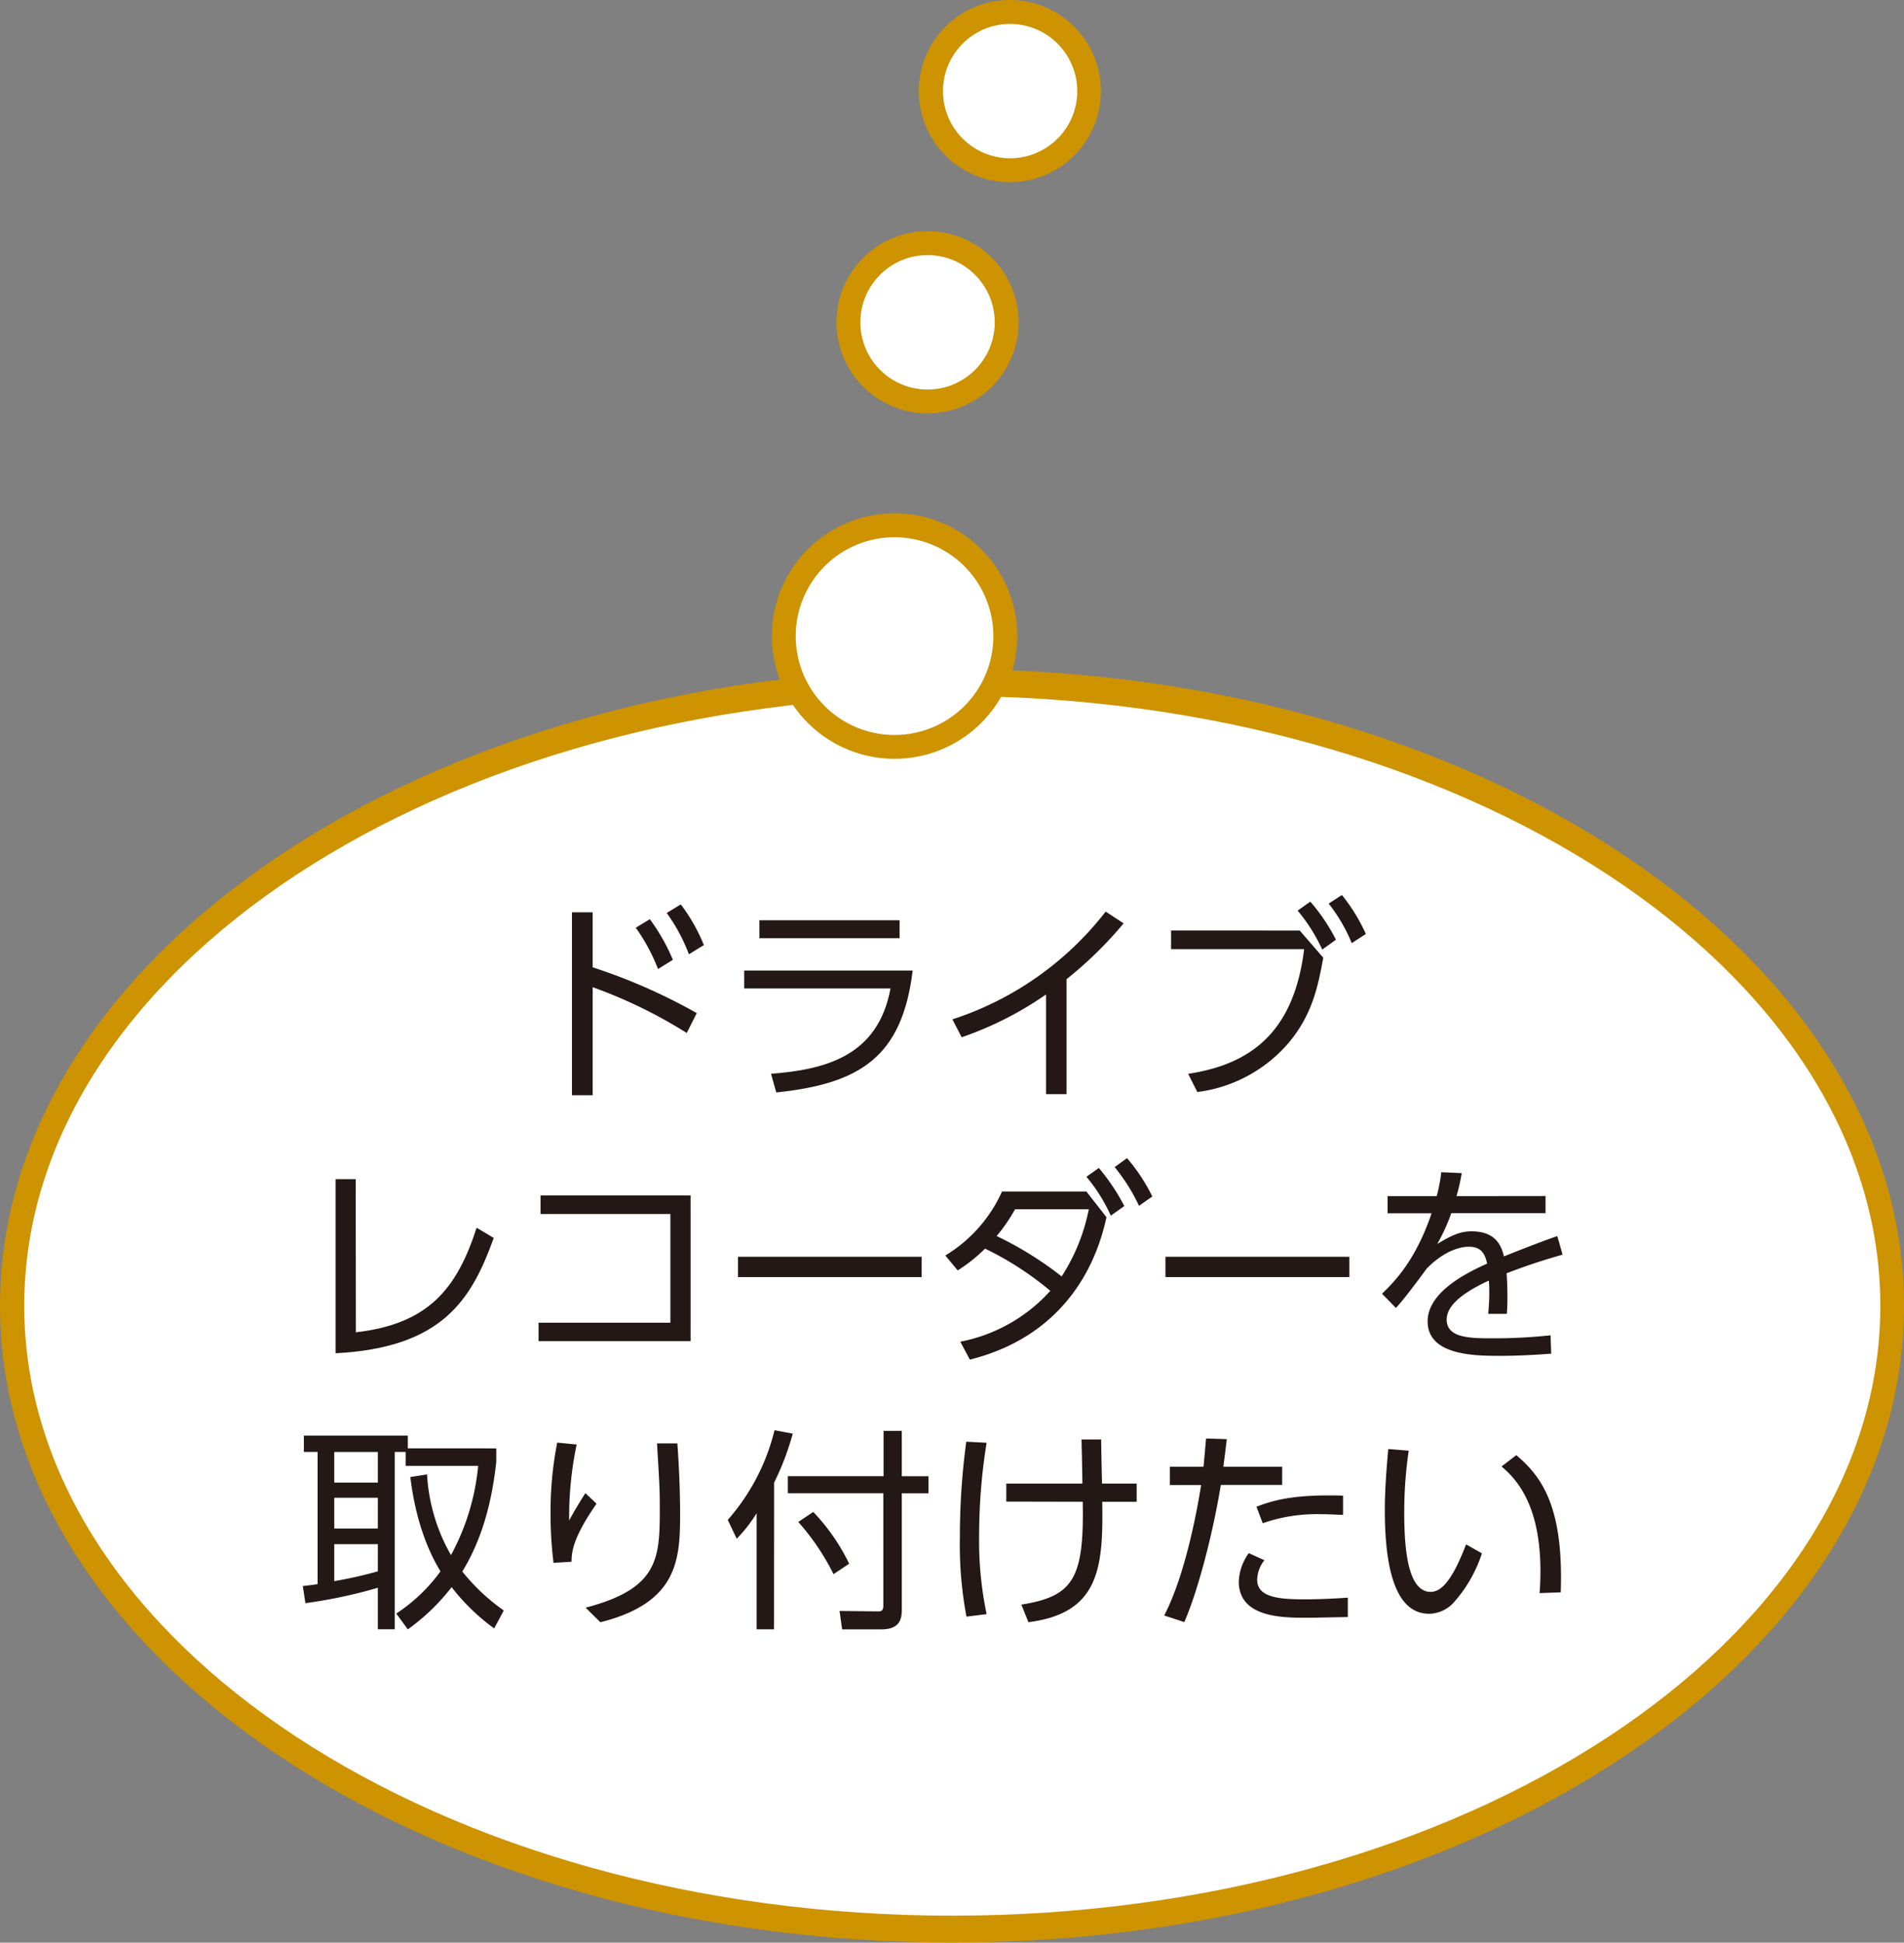
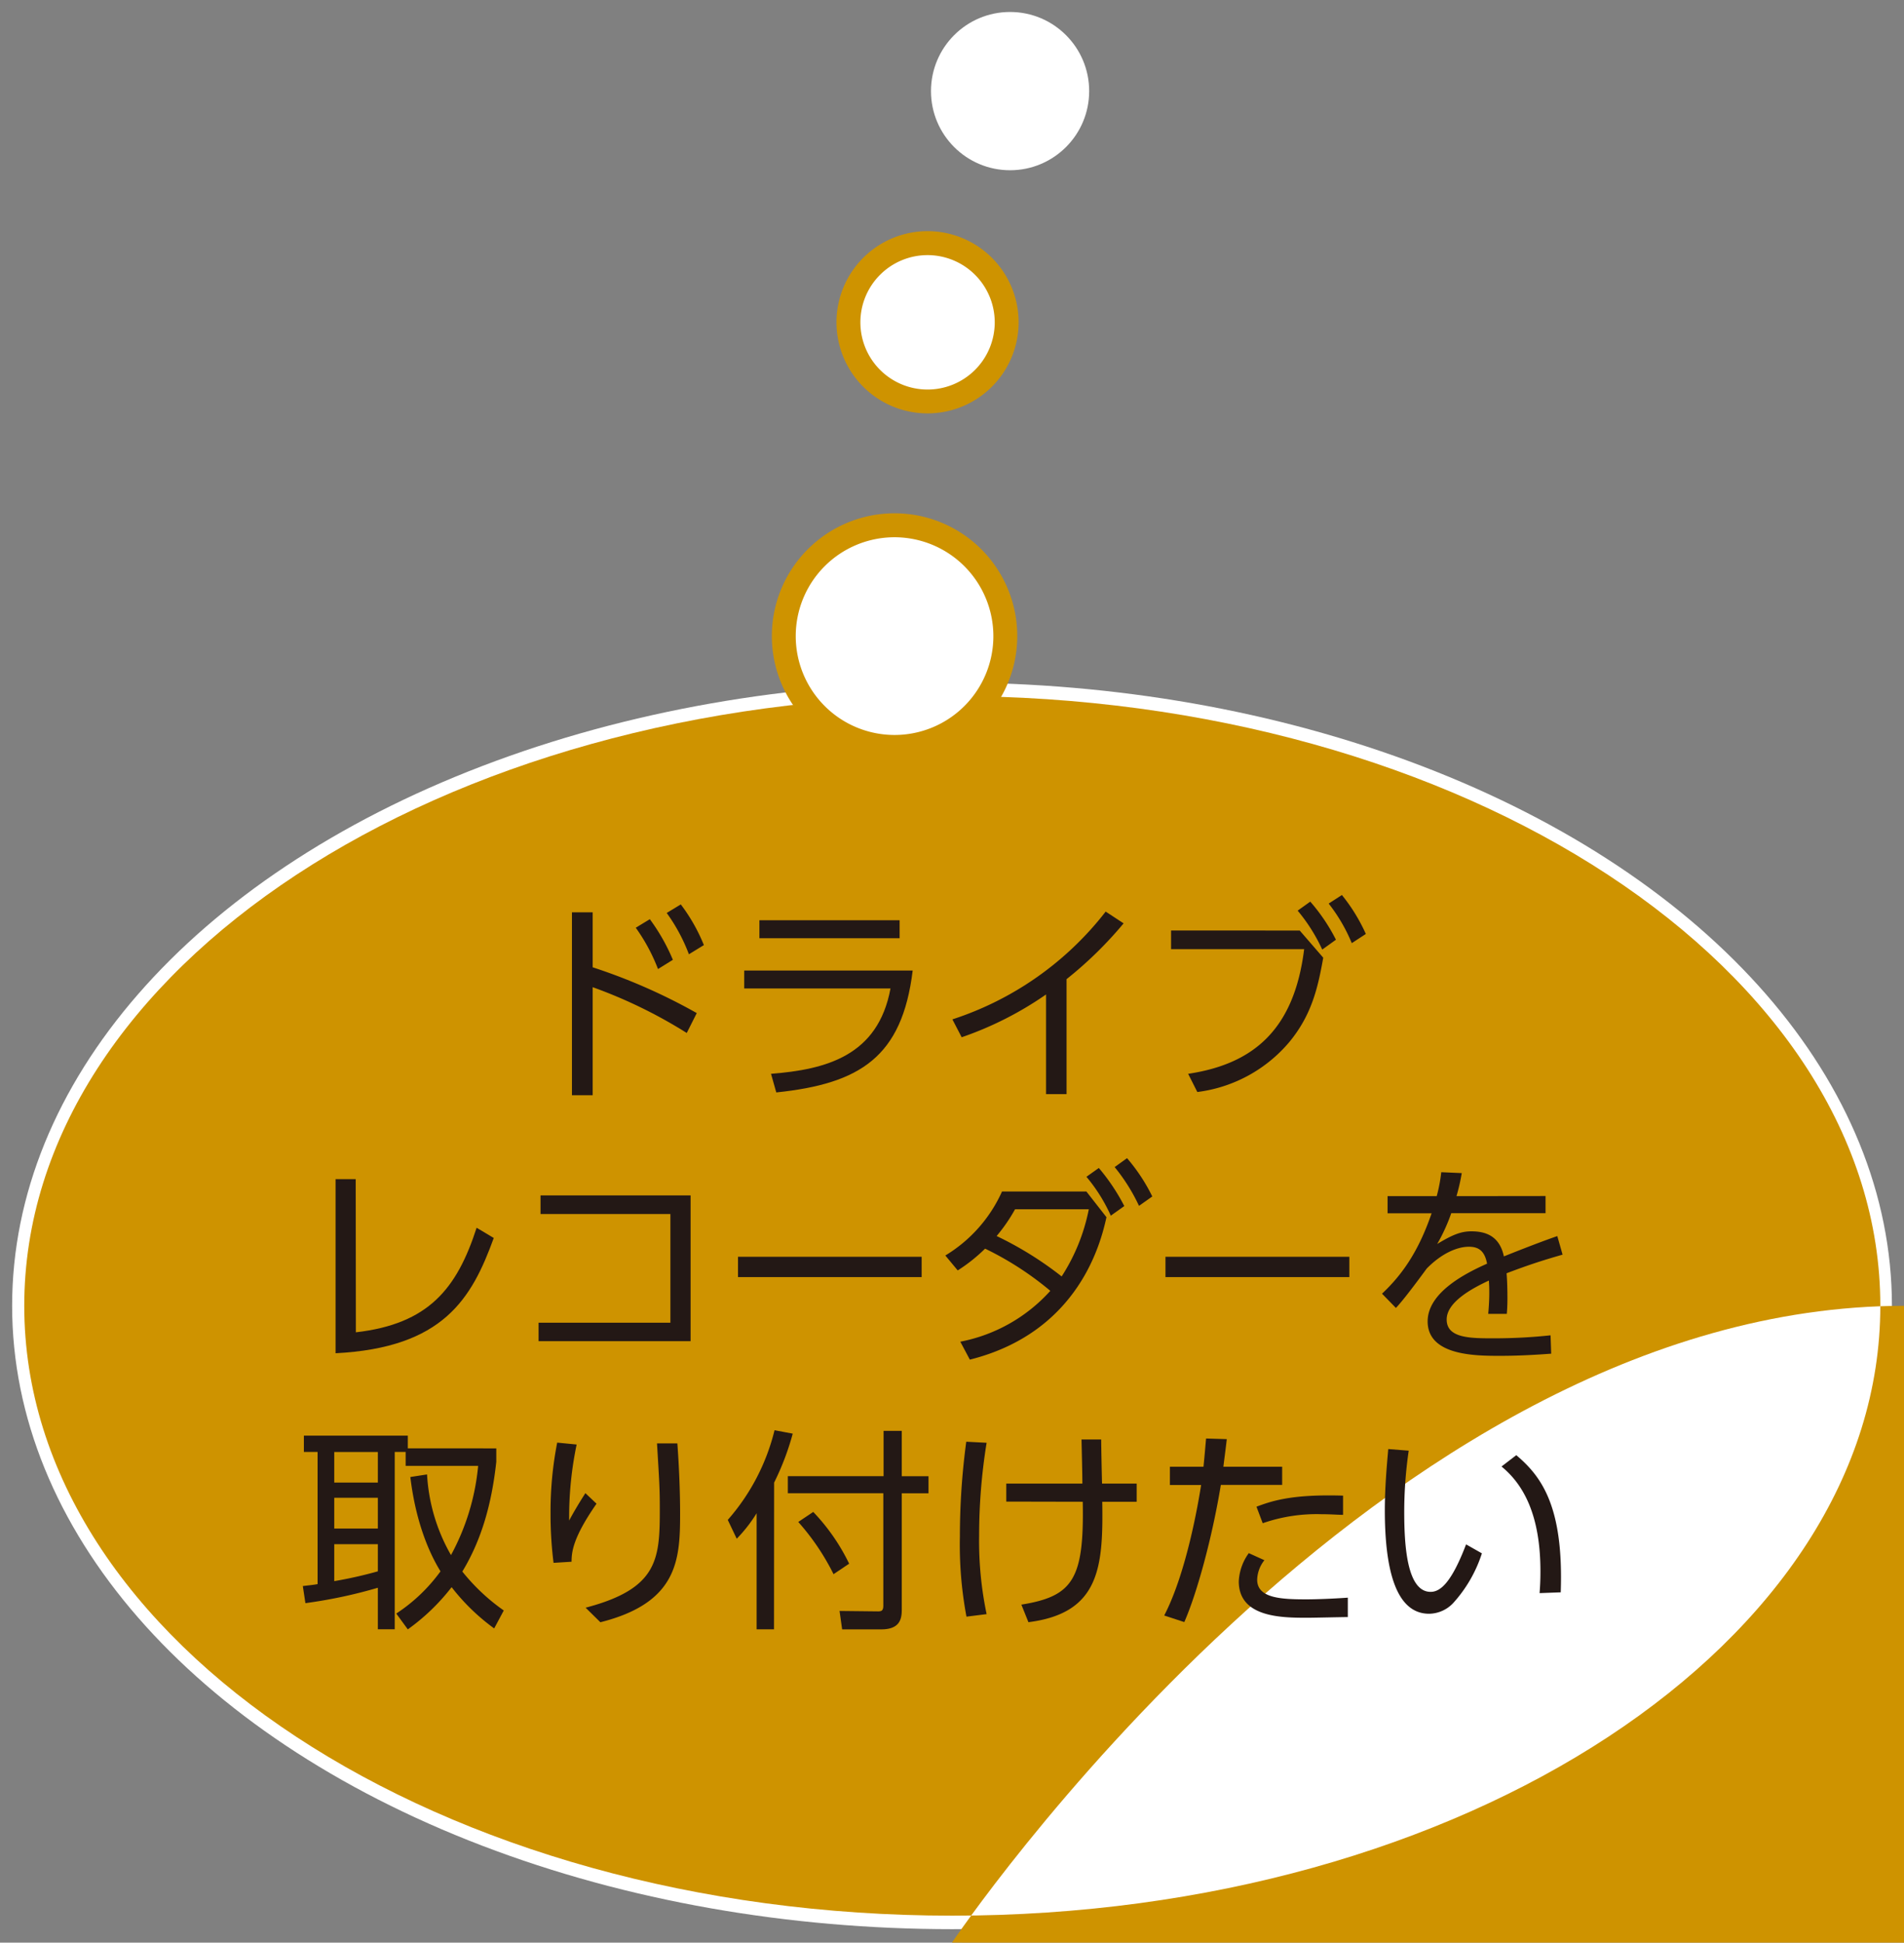
<svg xmlns="http://www.w3.org/2000/svg" id="レイヤー_1" data-name="レイヤー 1" viewBox="0 0 361.09 368.24">
  <rect x="0" y="0" width="361.09" height="368.24" fill="#808080" stroke="none" />
  <defs>
    <style>.cls-1{fill:#fff;}.cls-2{fill:#ce9300;}.cls-3{fill:#231815;}</style>
  </defs>
  <title>fukidasi-5</title>
  <ellipse class="cls-1" cx="180.55" cy="247.54" rx="178.25" ry="118.15" />
-   <path class="cls-2" d="M542.76,534c-99.55,0-180.55-54.15-180.55-120.7s81-120.7,180.55-120.7,180.55,54.14,180.55,120.7S642.31,534,542.76,534Zm0-236.3c-97,0-175.95,51.86-175.95,115.6s78.93,115.6,176,115.6,176-51.86,176-115.6S639.78,297.71,542.76,297.71Z" transform="translate(-362.21 -165.77)" />
+   <path class="cls-2" d="M542.76,534s81-120.7,180.55-120.7,180.55,54.14,180.55,120.7S642.31,534,542.76,534Zm0-236.3c-97,0-175.95,51.86-175.95,115.6s78.93,115.6,176,115.6,176-51.86,176-115.6S639.78,297.71,542.76,297.71Z" transform="translate(-362.21 -165.77)" />
  <path class="cls-3" d="M492.45,361.58a91.56,91.56,0,0,0-17.84-8.68v20.48h-3.93V338.71h3.93v10.42a108.67,108.67,0,0,1,19.74,8.68Zm-7-21.57a37,37,0,0,1,4.37,7.7L487,349.46a34.66,34.66,0,0,0-4.22-7.83Zm5.87-2.8a33.4,33.4,0,0,1,4.38,7.71l-2.84,1.74a33.42,33.42,0,0,0-4.21-7.83Z" transform="translate(-362.21 -165.77)" />
  <path class="cls-3" d="M535.3,349.74c-2,16.38-9.94,21.45-25.87,23.11l-1-3.53c10.41-.81,20.31-3.4,22.66-16.18H503.35v-3.4Zm-2.48-9.53v3.41H506.23v-3.41Z" transform="translate(-362.21 -165.77)" />
  <path class="cls-3" d="M564.48,373.17h-3.89V354.28a64.94,64.94,0,0,1-16,8.11L542.83,359a60.4,60.4,0,0,0,29.07-20.43l3.4,2.23a74.09,74.09,0,0,1-10.82,10.58Z" transform="translate(-362.21 -165.77)" />
  <path class="cls-3" d="M608.7,342.16l4.46,5.15c-1,5.59-2.15,10.86-6.52,16.09a27.26,27.26,0,0,1-17.36,9.37l-1.74-3.45c12.73-1.9,20.15-8.72,22-23.63H584.3v-3.53Zm2-5.48a35.06,35.06,0,0,1,4.87,7.22l-2.6,1.87a32.72,32.72,0,0,0-4.66-7.38Zm6-1.25a33.49,33.49,0,0,1,4.54,7.38l-2.67,1.74a31.45,31.45,0,0,0-4.38-7.5Z" transform="translate(-362.21 -165.77)" />
  <path class="cls-3" d="M429.7,418.32c13.78-1.58,19.17-8.27,22.9-19.82l3.25,1.94c-4.18,11.52-9.57,20.8-30,21.85v-33h3.82Z" transform="translate(-362.21 -165.77)" />
  <path class="cls-3" d="M493.18,392.37V420H464.35V416.5h25V395.9H464.72v-3.53Z" transform="translate(-362.21 -165.77)" />
  <path class="cls-3" d="M537,404v3.85H502.17V404Z" transform="translate(-362.21 -165.77)" />
  <path class="cls-3" d="M544.33,420.1a30.8,30.8,0,0,0,17.07-9.64,59.41,59.41,0,0,0-12.37-8,31.14,31.14,0,0,1-5.19,4.13l-2.35-2.83a27.17,27.17,0,0,0,10.75-12.13h16l3.81,4.87c-1,4.5-5.07,21.77-25.91,27ZM554.71,395a31.8,31.8,0,0,1-3.49,5.07,65.8,65.8,0,0,1,12.33,7.66A36.42,36.42,0,0,0,568.7,395Zm15.89-7.83a38.06,38.06,0,0,1,4.83,7.22l-2.56,1.82a31.39,31.39,0,0,0-4.62-7.37Zm5.35-1.86a34.11,34.11,0,0,1,4.79,7.26l-2.52,1.78A34.9,34.9,0,0,0,573.6,387Z" transform="translate(-362.21 -165.77)" />
  <path class="cls-3" d="M618.11,404v3.85H583.24V404Z" transform="translate(-362.21 -165.77)" />
  <path class="cls-3" d="M655.32,392.49v3.25H637.44a34.29,34.29,0,0,1-2.67,5.84c2.83-1.71,4.46-2.4,6.48-2.4,2.76,0,5.35.9,6.17,4.75.93-.37,6.48-2.6,10.13-3.85l1,3.52c-3.28.94-6.16,1.83-10.62,3.53.12,1.42.16,3.16.16,4.62,0,.57,0,1.79-.12,3.08h-3.52c.08-.93.2-2.43.2-3.89,0-.69,0-1.38-.08-2.43-3.13,1.46-8,4.05-8,7.38,0,3.57,4.5,3.57,9,3.57a101.33,101.33,0,0,0,10.7-.57l.12,3.48c-2.31.17-5.83.41-9.69.41-4.58,0-13.74,0-13.74-6.53,0-5.51,7.26-9.16,11.27-10.94-.45-2.4-1.58-3.21-3.45-3.21-2.22,0-5.18,1.26-8,4.14-1.87,2.55-4.54,6.12-5.84,7.46L624.31,411c3.56-3.36,6.81-7.66,9.4-15.24h-8.35v-3.25h9.32a29.17,29.17,0,0,0,.86-4.54l3.89.17a37.88,37.88,0,0,1-1,4.37Z" transform="translate(-362.21 -165.77)" />
  <path class="cls-3" d="M456.33,440.32v2.55c-.85,7.83-2.75,14.72-6.44,20.8a37.85,37.85,0,0,0,7.86,7.38l-1.82,3.4a39.38,39.38,0,0,1-8.07-7.82,39.69,39.69,0,0,1-8.31,8l-2.19-3a31.93,31.93,0,0,0,8.39-8c-2.47-4-4.78-10-5.72-17.88l3.17-.49a34.48,34.48,0,0,0,4.54,15.29,43.87,43.87,0,0,0,5.15-16.91H439.14V441h-2.07v33.61h-3.2v-7.87a91.86,91.86,0,0,1-13.74,2.92l-.49-3.24c1.38-.17,1.95-.21,2.8-.37V441h-2.6v-3.09h19.71v2.4Zm-22.46.69H425.6v5.79h8.27Zm0,8.67H425.6v5.84h8.27Zm-8.27,15.81a80.8,80.8,0,0,0,8.27-1.86v-5.15H425.6Z" transform="translate(-362.21 -165.77)" />
  <path class="cls-3" d="M471.57,439.59A67,67,0,0,0,470.15,454c.53-1,1.66-3,3.08-5.19l2.11,2c-4.66,6.69-4.7,9.32-4.74,11l-3.41.21a73.6,73.6,0,0,1-.57-9.33,68,68,0,0,1,1.26-13.46Zm19.1-.21c.32,4.38.52,9,.52,13.34,0,8.72-.44,16.87-15.12,20.56l-2.8-2.76c13.79-3.61,14.07-9.24,14.07-18.73,0-3.81-.08-4.91-.53-12.41Z" transform="translate(-362.21 -165.77)" />
  <path class="cls-3" d="M509,474.62H505.7v-22a27.72,27.72,0,0,1-3.77,4.83l-1.7-3.57a40.21,40.21,0,0,0,8.87-17l3.45.65a50.34,50.34,0,0,1-3.53,9.28ZM533.23,437v8.6h5.07v3.24h-5.07v22.06c0,1.82-.41,3.73-3.89,3.73h-7.42l-.49-3.49,7.3.08c.69,0,1-.16,1-1.13V448.83H511.62v-3.24h18.16V437Zm-12.94,27.17a44.77,44.77,0,0,0-6.69-9.9l2.84-1.9a38.22,38.22,0,0,1,6.81,9.81Z" transform="translate(-362.21 -165.77)" />
  <path class="cls-3" d="M549.32,439.26a109.87,109.87,0,0,0-1.42,17.6,67.44,67.44,0,0,0,1.42,14.88l-3.82.48a73.39,73.39,0,0,1-1.25-15.16,134.54,134.54,0,0,1,1.21-18Zm3.73,11.15V447h14.43c0-1.83-.12-6.25-.16-8.36h3.73c0,1.34.12,7.14.16,8.36l6.57,0v3.44h-6.53c.2,12.41-.49,21.12-14,22.83l-1.34-3.33c9.82-1.58,11.92-4.86,11.64-19.5Z" transform="translate(-362.21 -165.77)" />
  <path class="cls-3" d="M583,472c4.26-8.19,6.49-21.49,7-24.73h-5.92V443.8h6.37c.28-2.84.28-3,.49-5.35l3.93.12c-.24,2.07-.33,2.68-.65,5.23h11.15v3.45H593.74c-1.66,10.09-4.54,20.55-6.93,26ZM602,461.52a6.23,6.23,0,0,0-1.37,3.69c0,3.57,4.7,3.73,9.4,3.73,1.38,0,4.42-.08,7.79-.32l0,3.68c-1,0-6.33.13-7.63.13-4.78,0-13.05,0-13.05-6.9a9.89,9.89,0,0,1,1.9-5.35Zm14.92-8.6c-1.09,0-2.31-.12-4.13-.12a31.09,31.09,0,0,0-11.11,1.71l-1.18-3.13c3.09-1.17,6.94-2.39,16.42-2.1Z" transform="translate(-362.21 -165.77)" />
  <path class="cls-3" d="M629.37,440.76a80.28,80.28,0,0,0-.85,11.6c0,6.28.49,15.16,5,15.16,1.82,0,3.93-1.66,6.73-9l3,1.7a25.75,25.75,0,0,1-5.47,9.45,6.38,6.38,0,0,1-4.54,2c-6.57,0-8.4-9.09-8.4-19.63,0-4.42.41-8.83.65-11.59Zm24.82,27c.08-1.05.16-2.27.16-4.13,0-10.58-3.16-16.42-7.38-19.87l2.8-2.15c4.82,4.06,9,9.77,8.43,26Z" transform="translate(-362.21 -165.77)" />
  <circle class="cls-1" cx="169.65" cy="120.57" r="21" />
  <path class="cls-2" d="M531.86,309.61a23.27,23.27,0,1,1,23.27-23.26A23.28,23.28,0,0,1,531.86,309.61Zm0-42a18.74,18.74,0,1,0,18.74,18.74A18.76,18.76,0,0,0,531.86,267.61Z" transform="translate(-362.21 -165.77)" />
  <circle class="cls-1" cx="191.56" cy="17.27" r="15" />
-   <path class="cls-2" d="M553.78,200.31A17.27,17.27,0,1,1,571,183,17.29,17.29,0,0,1,553.78,200.31Zm0-30A12.73,12.73,0,1,0,566.51,183,12.75,12.75,0,0,0,553.78,170.31Z" transform="translate(-362.21 -165.77)" />
  <circle class="cls-1" cx="175.91" cy="61.09" r="15" />
  <path class="cls-2" d="M538.12,244.13a17.27,17.27,0,1,1,17.27-17.26A17.28,17.28,0,0,1,538.12,244.13Zm0-30a12.74,12.74,0,1,0,12.74,12.74A12.75,12.75,0,0,0,538.12,214.13Z" transform="translate(-362.21 -165.77)" />
</svg>